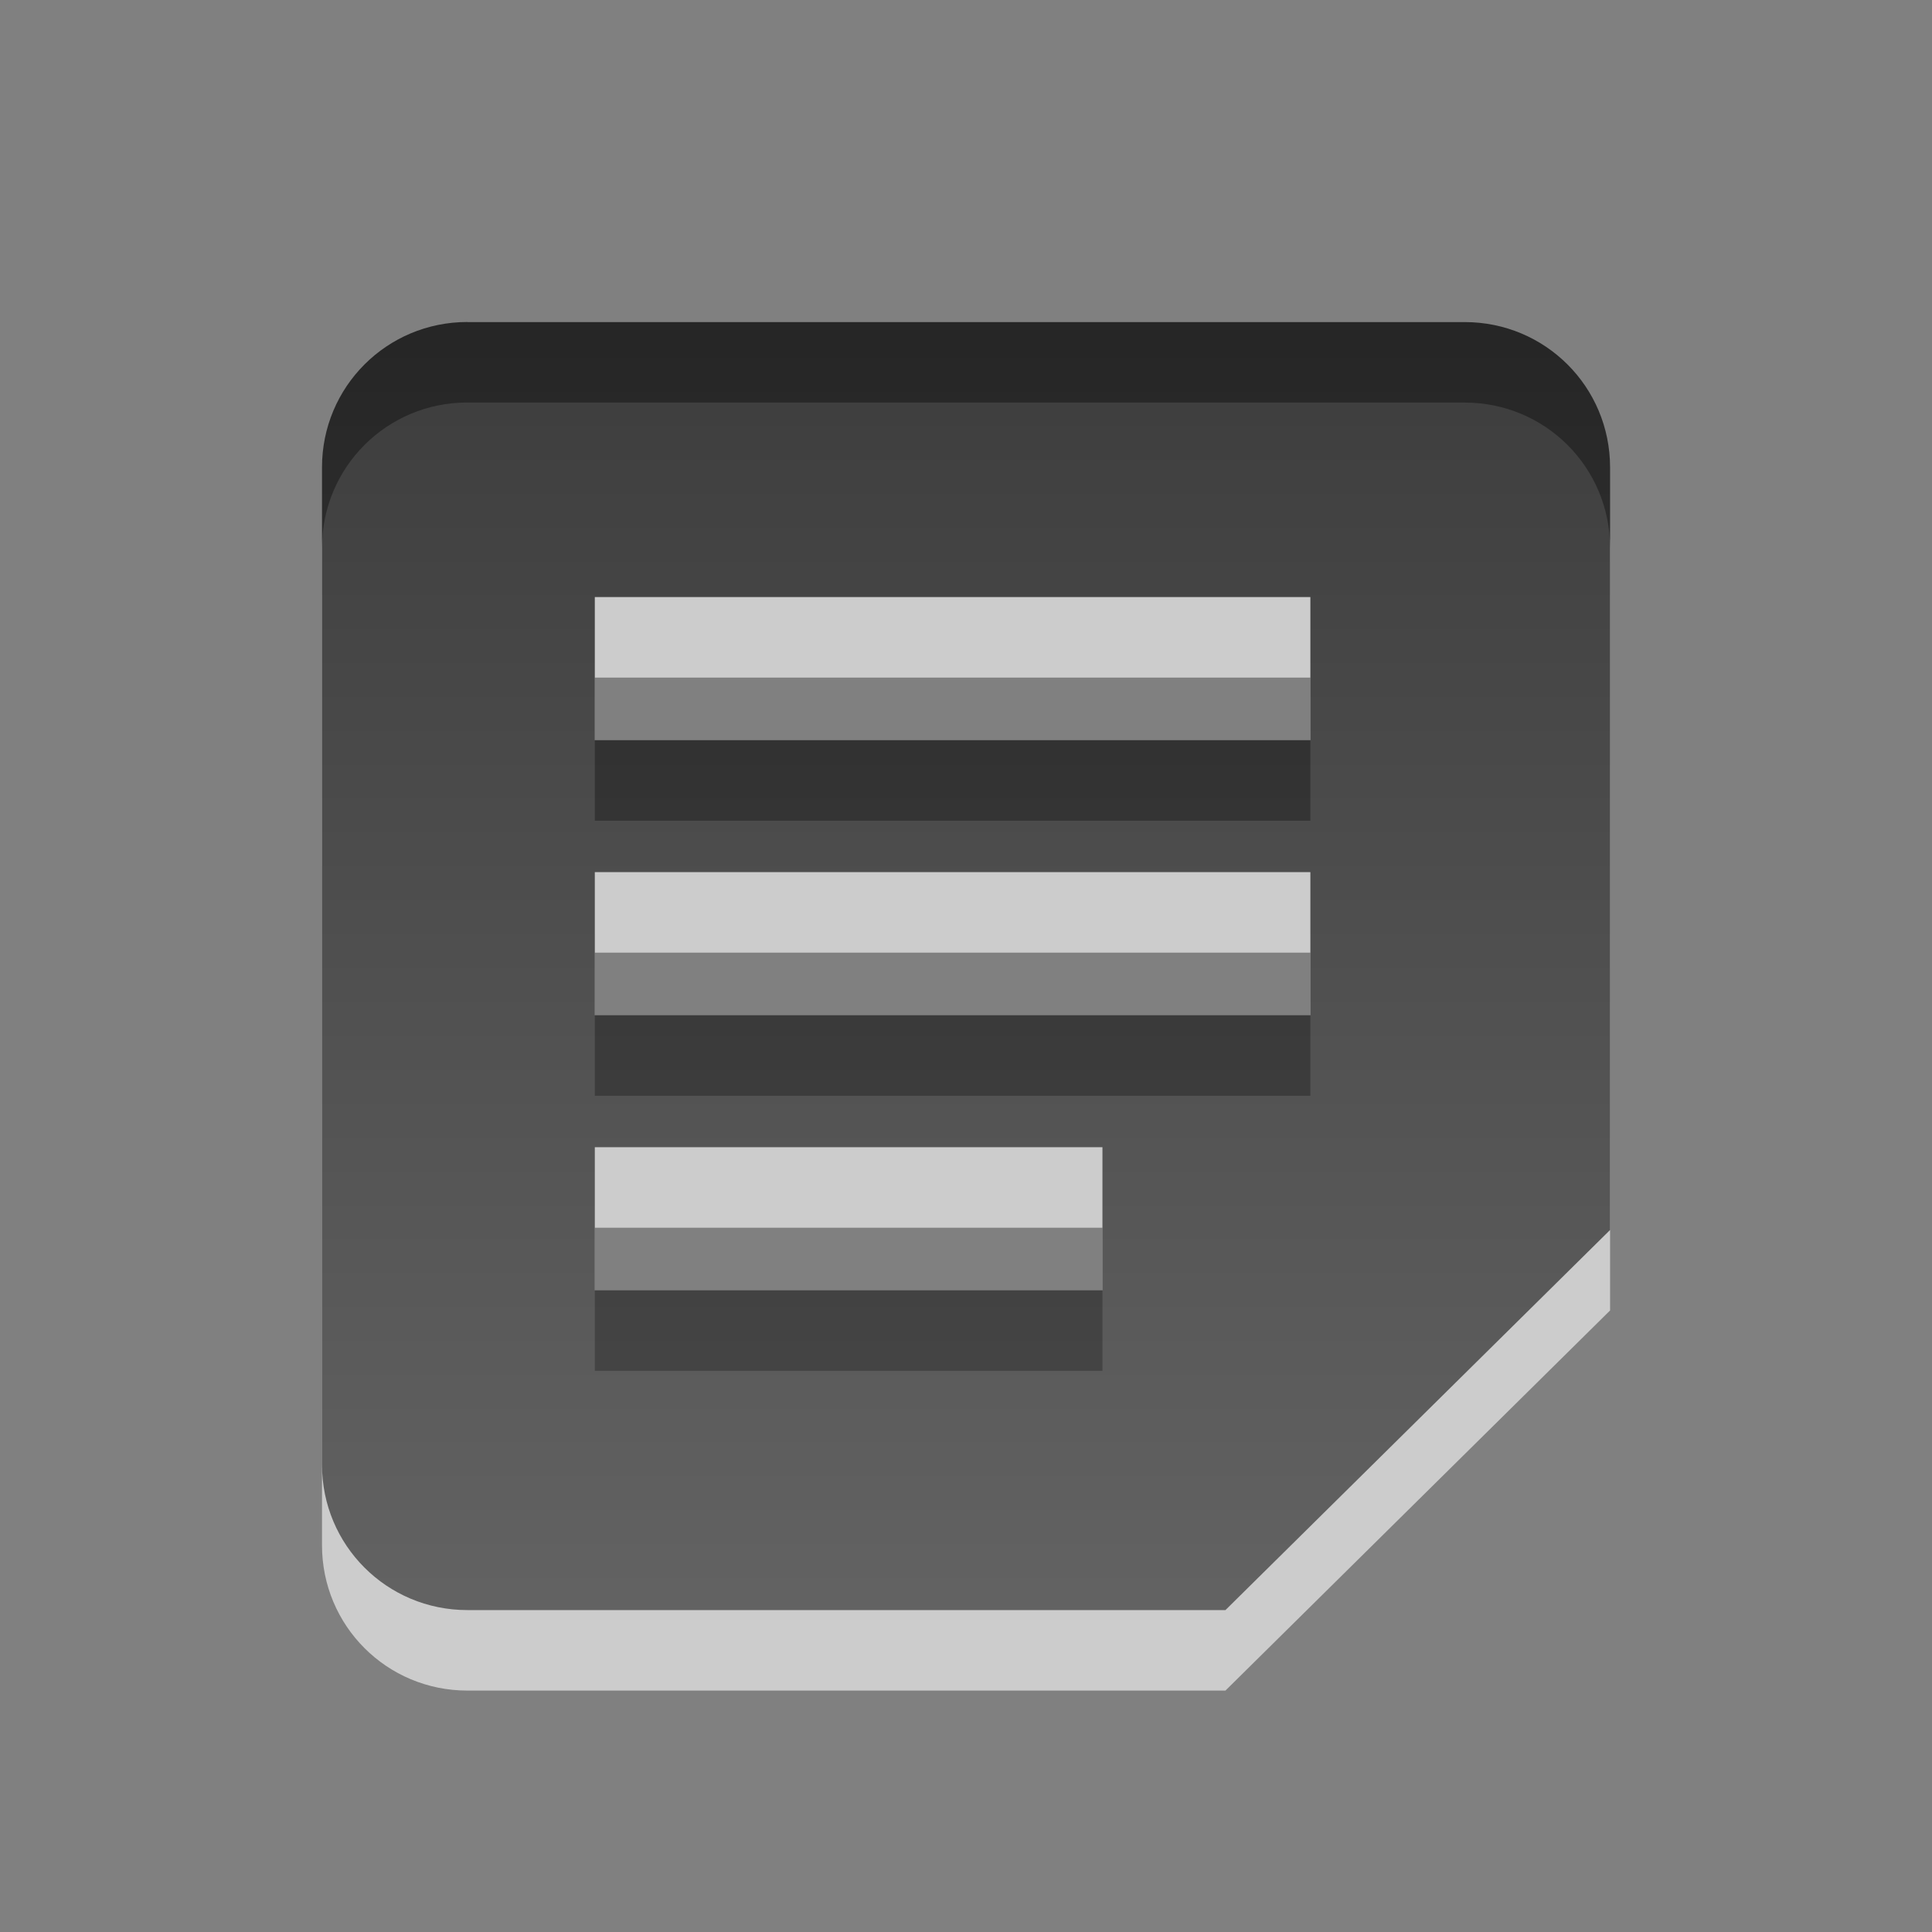
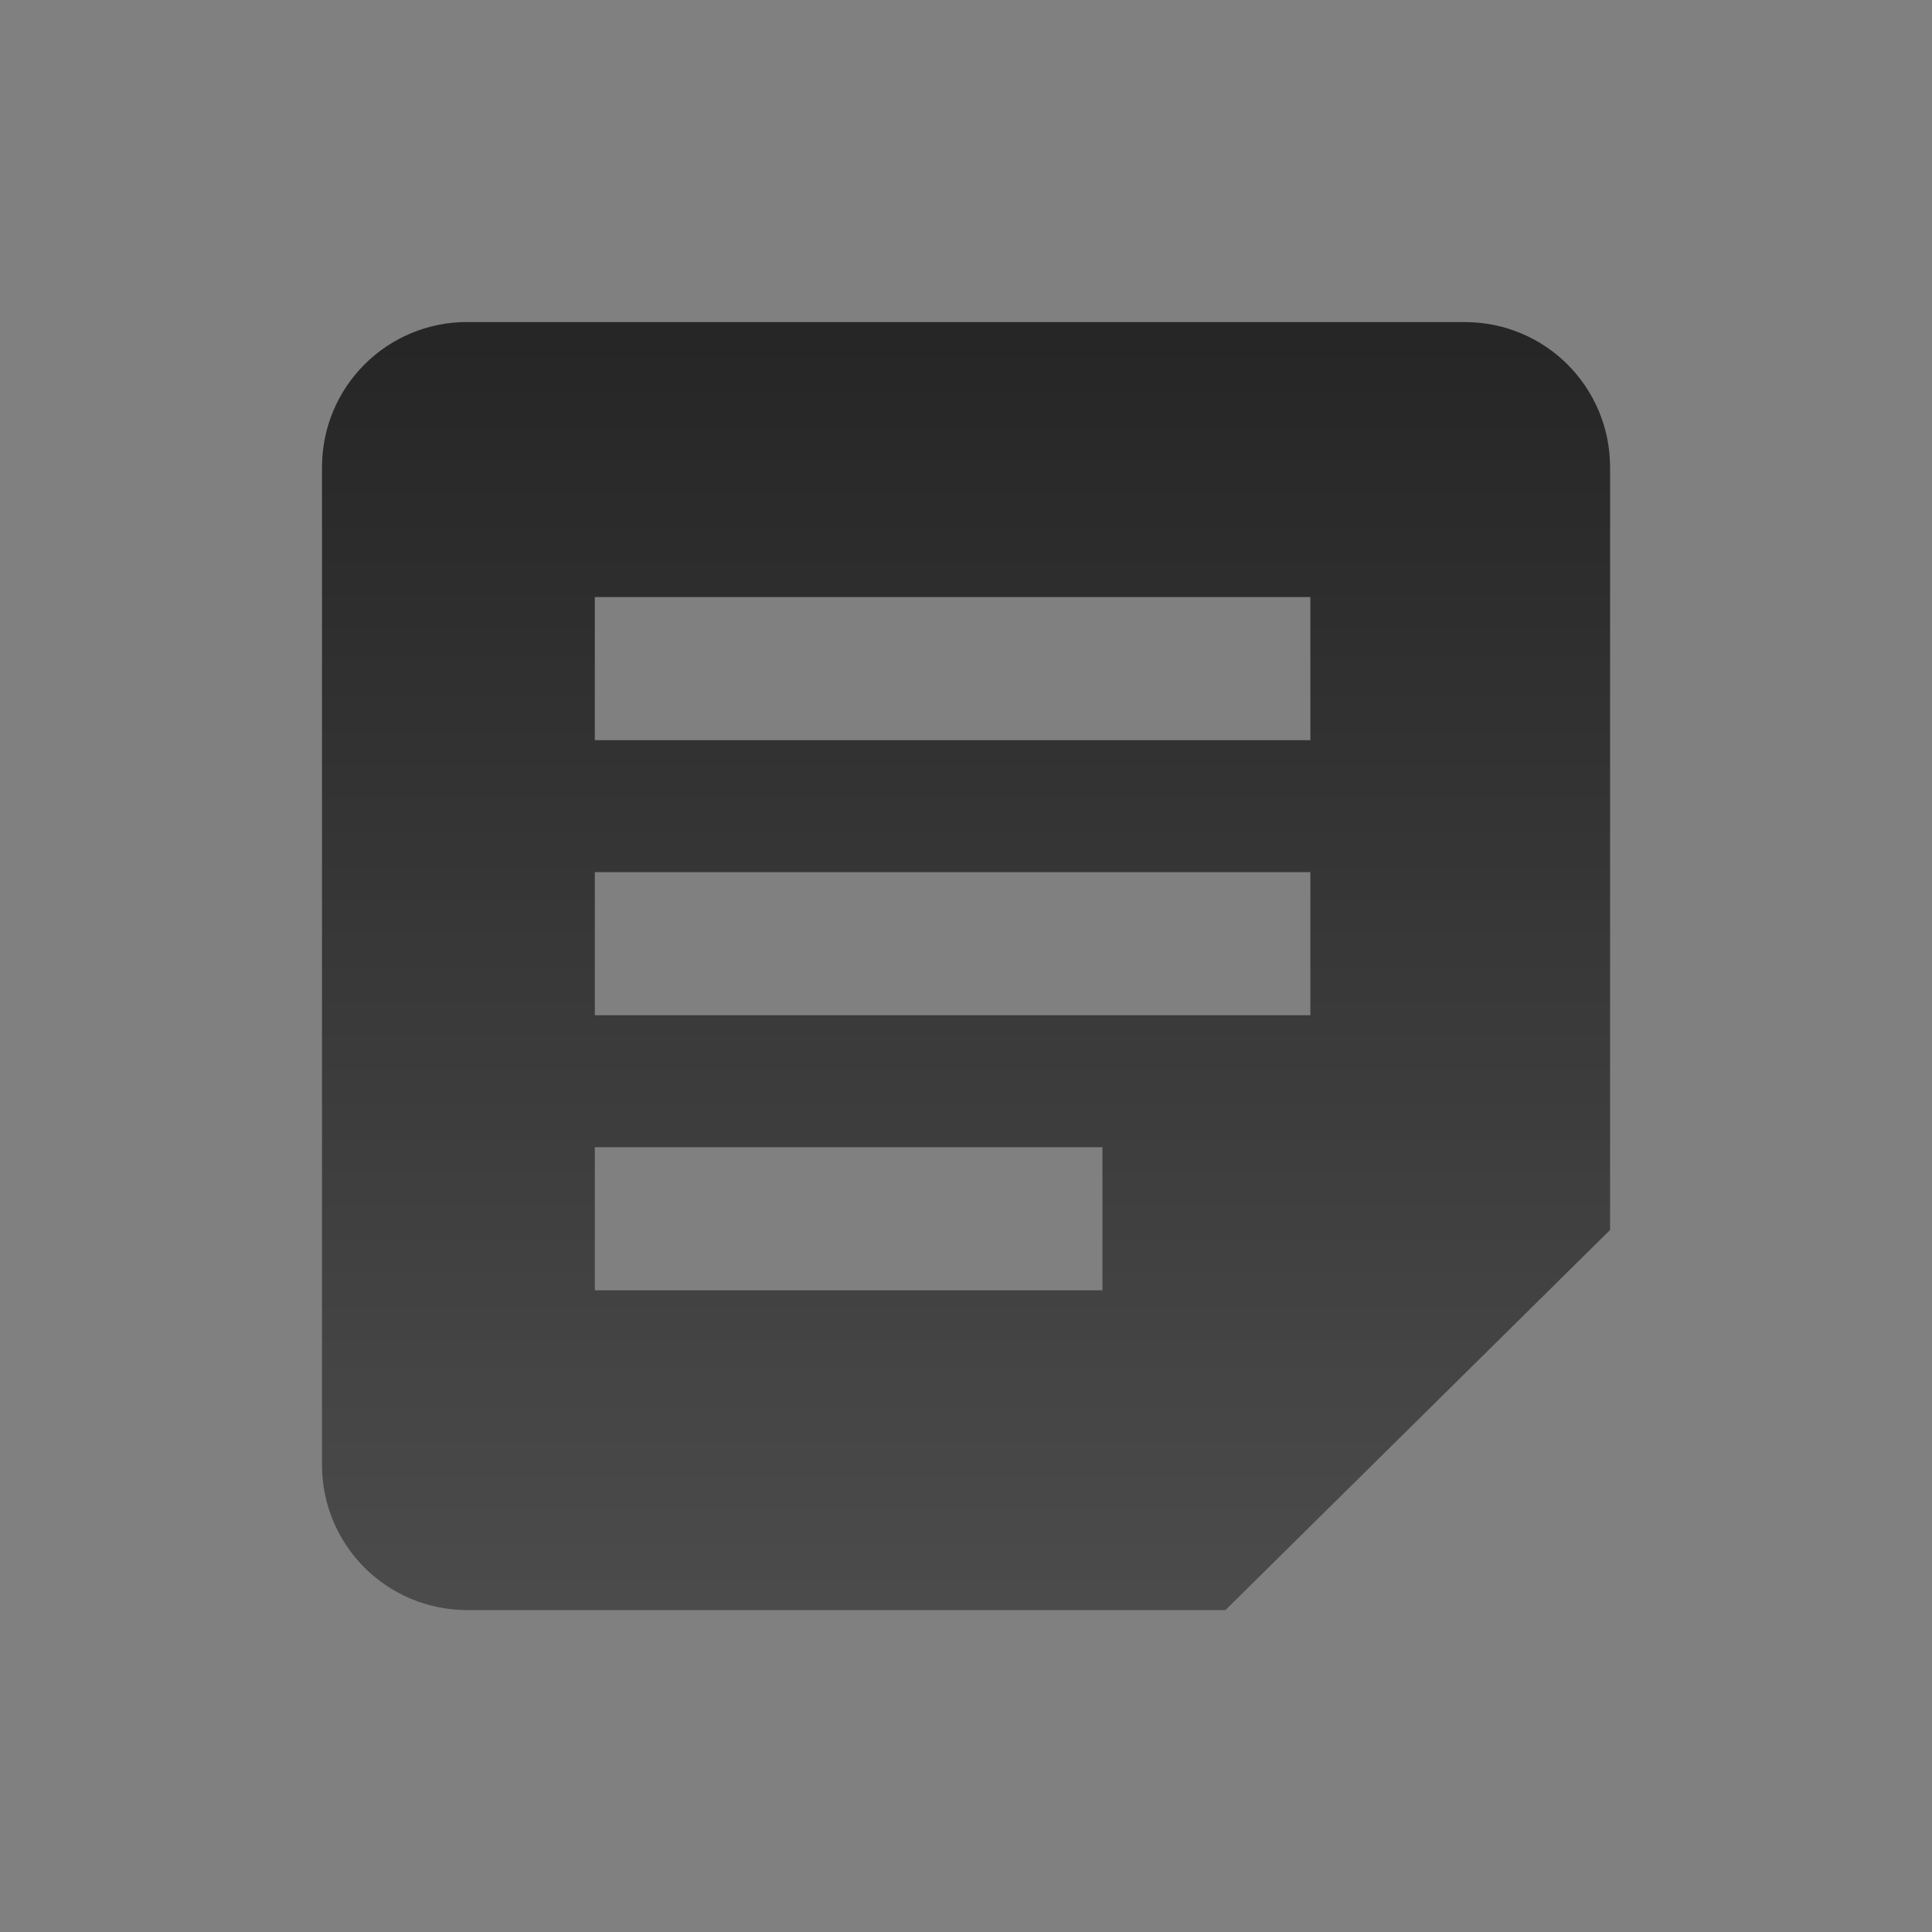
<svg xmlns="http://www.w3.org/2000/svg" xmlns:ns1="http://www.inkscape.org/namespaces/inkscape" xmlns:ns2="http://sodipodi.sourceforge.net/DTD/sodipodi-0.dtd" xmlns:xlink="http://www.w3.org/1999/xlink" width="24" height="24" id="svg7669" version="1.1" ns1:version="0.48.3.1 r9886" ns2:docname="xpad-panel.svg">
  <rect width="100%" height="100%" fill="#808080" stroke="none" />
  <defs id="defs7671">
    <linearGradient ns1:collect="always" xlink:href="#linearGradient6443" id="linearGradient7634" gradientUnits="userSpaceOnUse" gradientTransform="matrix(1.053,0,0,1.053,53.631,1104.014)" x1="-38.397" y1="-69.692" x2="-38.397" y2="-50.803" />
    <linearGradient id="linearGradient6443">
      <stop style="stop-color:#000000;stop-opacity:1;" offset="0" id="stop6445" />
      <stop style="stop-color:#363636;stop-opacity:1;" offset="1" id="stop6447" />
    </linearGradient>
    <linearGradient ns1:collect="always" xlink:href="#linearGradient6443-7" id="linearGradient7634-3" gradientUnits="userSpaceOnUse" gradientTransform="matrix(1.053,0,0,1.053,53.631,1104.014)" x1="-38.397" y1="-69.692" x2="-38.397" y2="-50.803" />
    <linearGradient id="linearGradient6443-7">
      <stop style="stop-color:#000000;stop-opacity:1;" offset="0" id="stop6445-3" />
      <stop style="stop-color:#363636;stop-opacity:1;" offset="1" id="stop6447-5" />
    </linearGradient>
    <linearGradient ns1:collect="always" xlink:href="#linearGradient6443" id="linearGradient3775" gradientUnits="userSpaceOnUse" gradientTransform="matrix(0.842,0,0,0.842,45.305,1091.284)" x1="-38.397" y1="-69.692" x2="-38.397" y2="-50.803" />
  </defs>
  <ns2:namedview id="base" pagecolor="#ffffff" bordercolor="#666666" borderopacity="1.0" ns1:pageopacity="0.0" ns1:pageshadow="2" ns1:zoom="11.998804" ns1:cx="0.70796146" ns1:cy="8.7798992" ns1:document-units="px" ns1:current-layer="layer1" showgrid="false" ns1:window-width="1024" ns1:window-height="550" ns1:window-x="0" ns1:window-y="0" ns1:window-maximized="1" />
  <g ns1:label="Layer 1" ns1:groupmode="layer" id="layer1" transform="translate(0,-1028.362)">
-     <path ns1:connector-curvature="0" style="font-size:medium;font-style:normal;font-variant:normal;font-weight:normal;font-stretch:normal;text-indent:0;text-align:start;text-decoration:none;line-height:normal;letter-spacing:normal;word-spacing:normal;text-transform:none;direction:ltr;block-progression:tb;writing-mode:lr-tb;text-anchor:start;baseline-shift:baseline;opacity:0.6;color:#000000;fill:#ffffff;fill-opacity:1;fill-rule:nonzero;stroke:none;stroke-width:1;marker:none;visibility:visible;display:inline;overflow:visible;enable-background:accumulate;font-family:Sans;-inkscape-font-specification:Sans" d="M 5.806,1033.362 C 4.805,1033.362 4,1034.167 4,1035.168 l 0,12.389 c 0,1.001 0.805,1.806 1.806,1.806 l 9.417,0 4.778,-4.722 0,-9.472 c 0,-1.001 -0.805,-1.806 -1.806,-1.806 l -12.389,0 z m 1.583,3.417 8.889,0 0,1.778 -8.889,0 0,-1.778 z m 0,3.417 8.889,0 0,1.778 -8.889,0 0,-1.778 z m 0,3.417 6.306,0 0,1.778 -6.306,0 0,-1.778 z" id="path4235-3" />
    <path ns1:connector-curvature="0" style="font-size:medium;font-style:normal;font-variant:normal;font-weight:normal;font-stretch:normal;text-indent:0;text-align:start;text-decoration:none;line-height:normal;letter-spacing:normal;word-spacing:normal;text-transform:none;direction:ltr;block-progression:tb;writing-mode:lr-tb;text-anchor:start;baseline-shift:baseline;opacity:0.7;color:#000000;fill:url(#linearGradient3775);fill-opacity:1;fill-rule:nonzero;stroke:none;stroke-width:1;marker:none;visibility:visible;display:inline;overflow:visible;enable-background:accumulate;font-family:Sans;-inkscape-font-specification:Sans" d="M 5.806,1032.362 C 4.805,1032.362 4,1033.167 4,1034.168 l 0,12.389 c 0,1.001 0.805,1.806 1.806,1.806 l 9.417,0 4.778,-4.722 0,-9.472 c 0,-1.001 -0.805,-1.806 -1.806,-1.806 l -12.389,0 z m 1.583,3.417 8.889,0 0,1.778 -8.889,0 0,-1.778 z m 0,3.417 8.889,0 0,1.778 -8.889,0 0,-1.778 z m 0,3.417 6.306,0 0,1.778 -6.306,0 0,-1.778 z" id="path4235" />
  </g>
</svg>